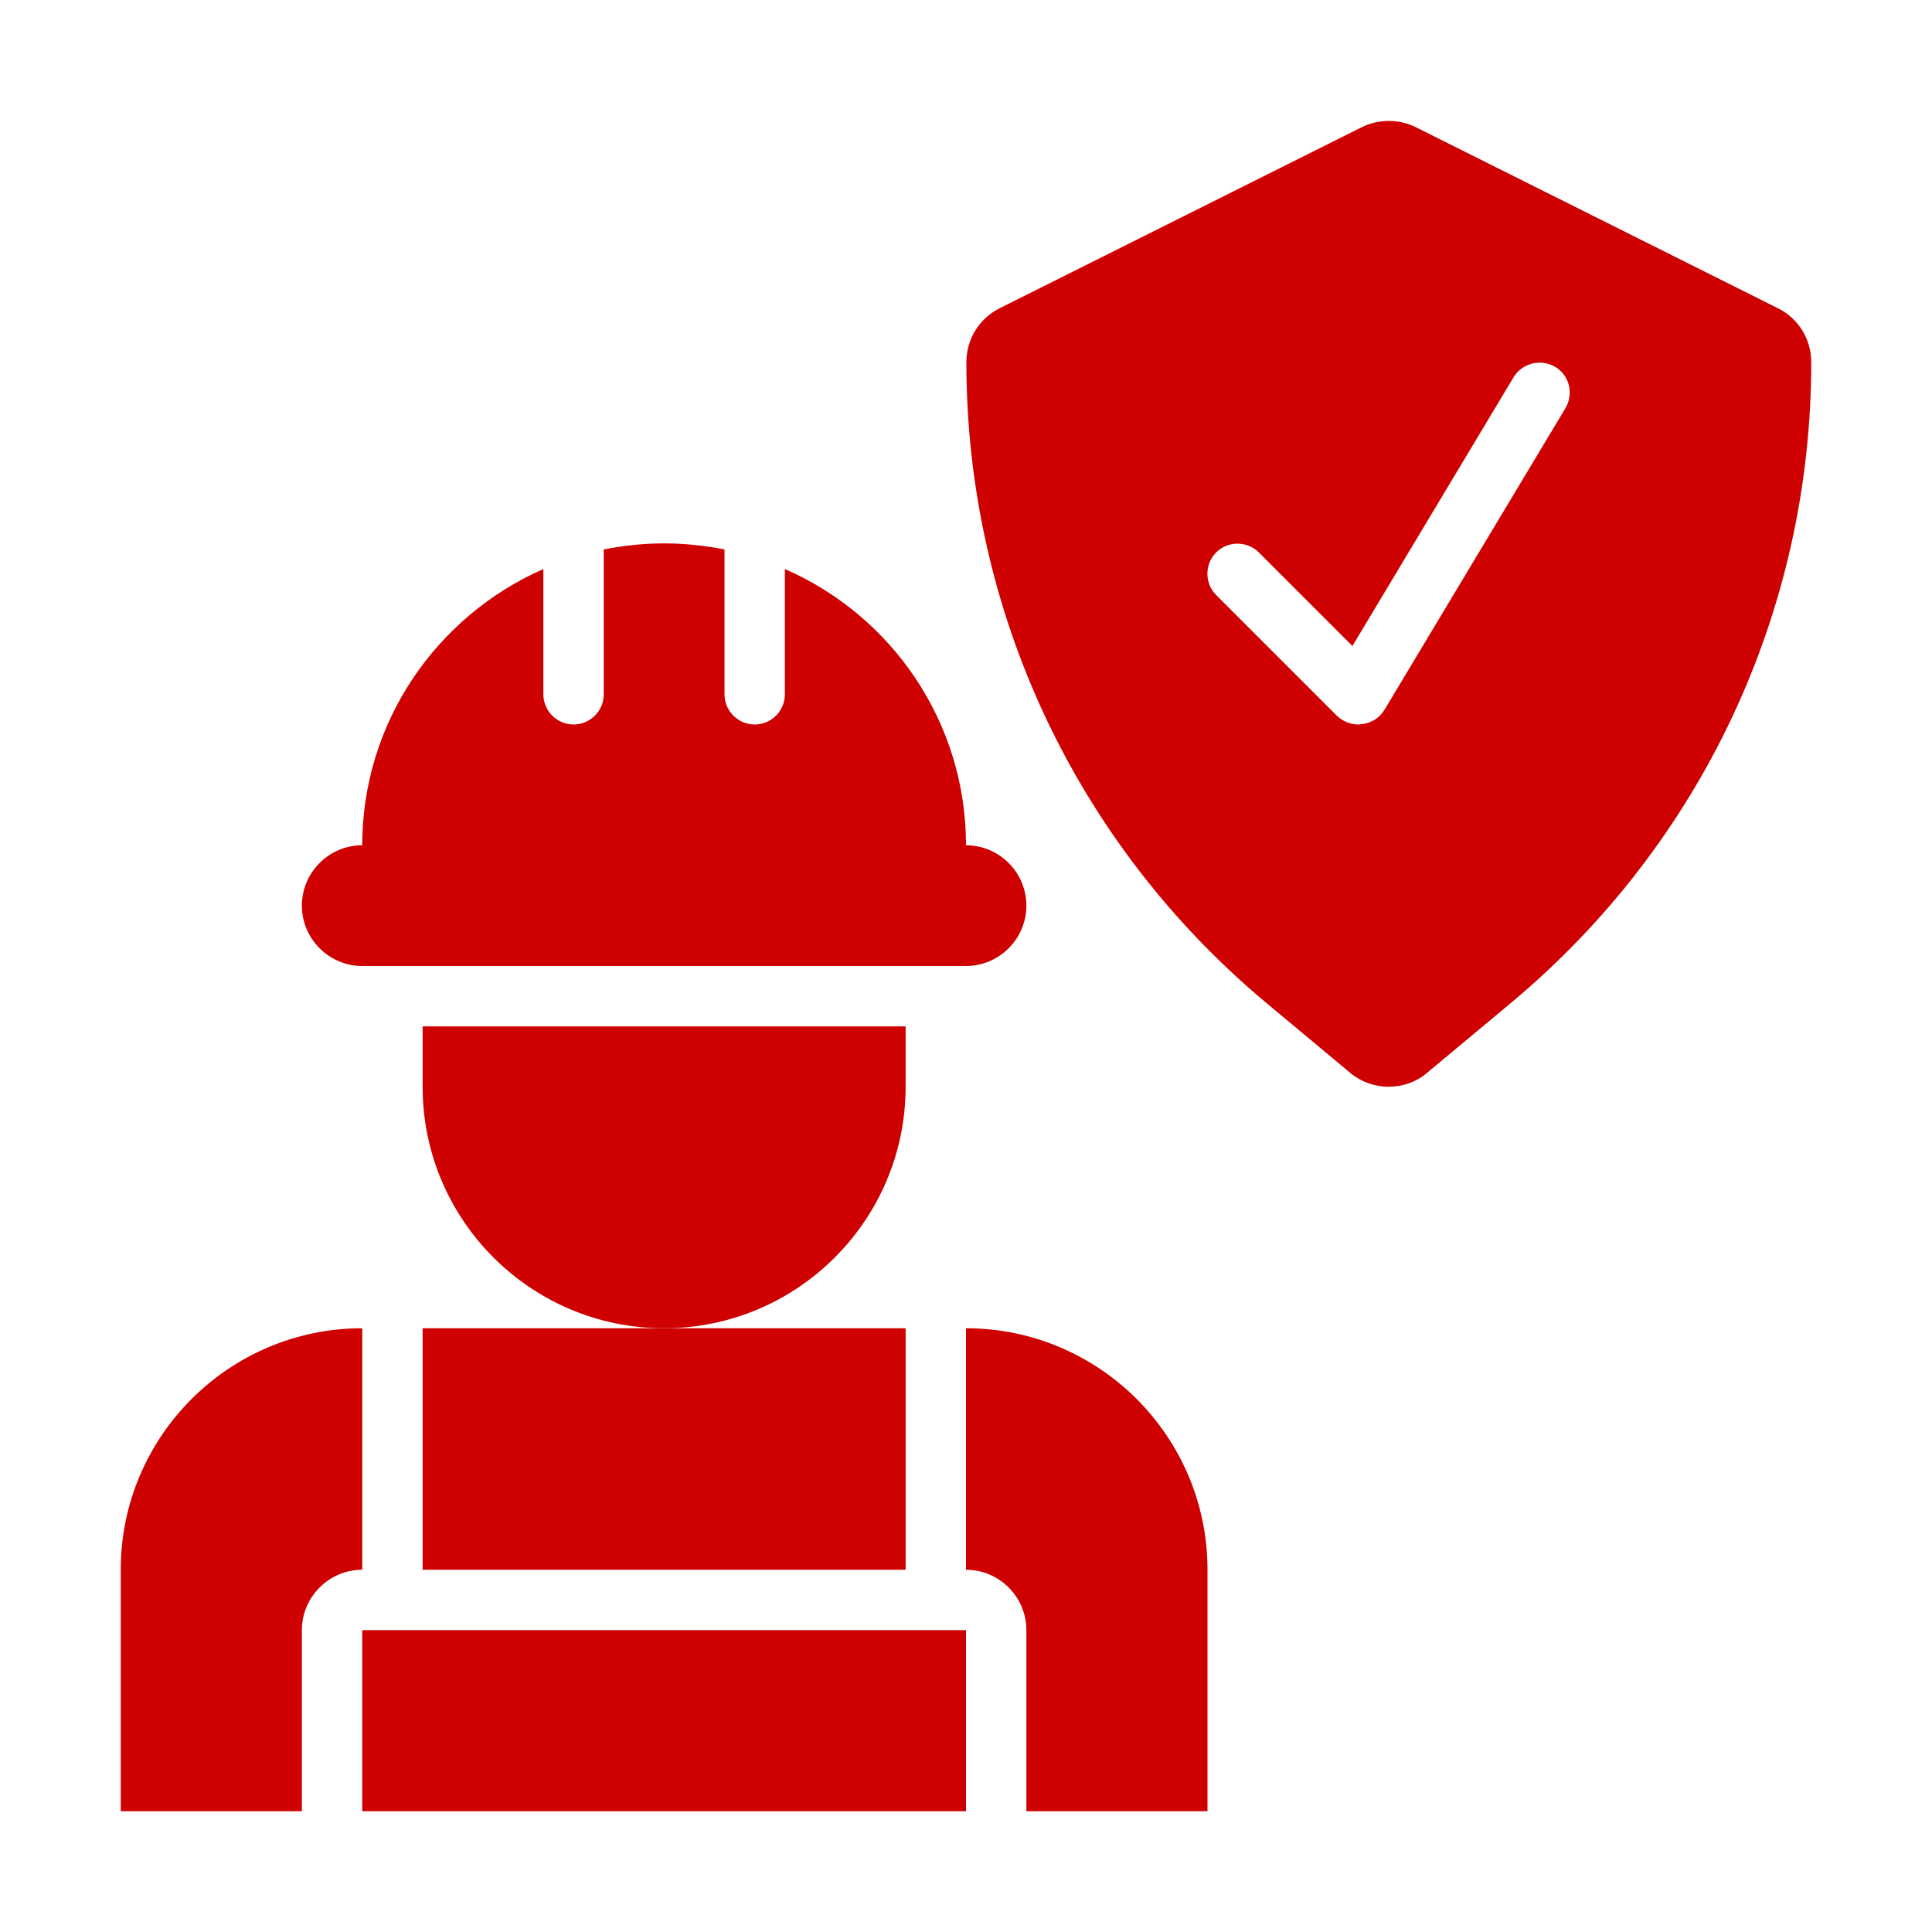
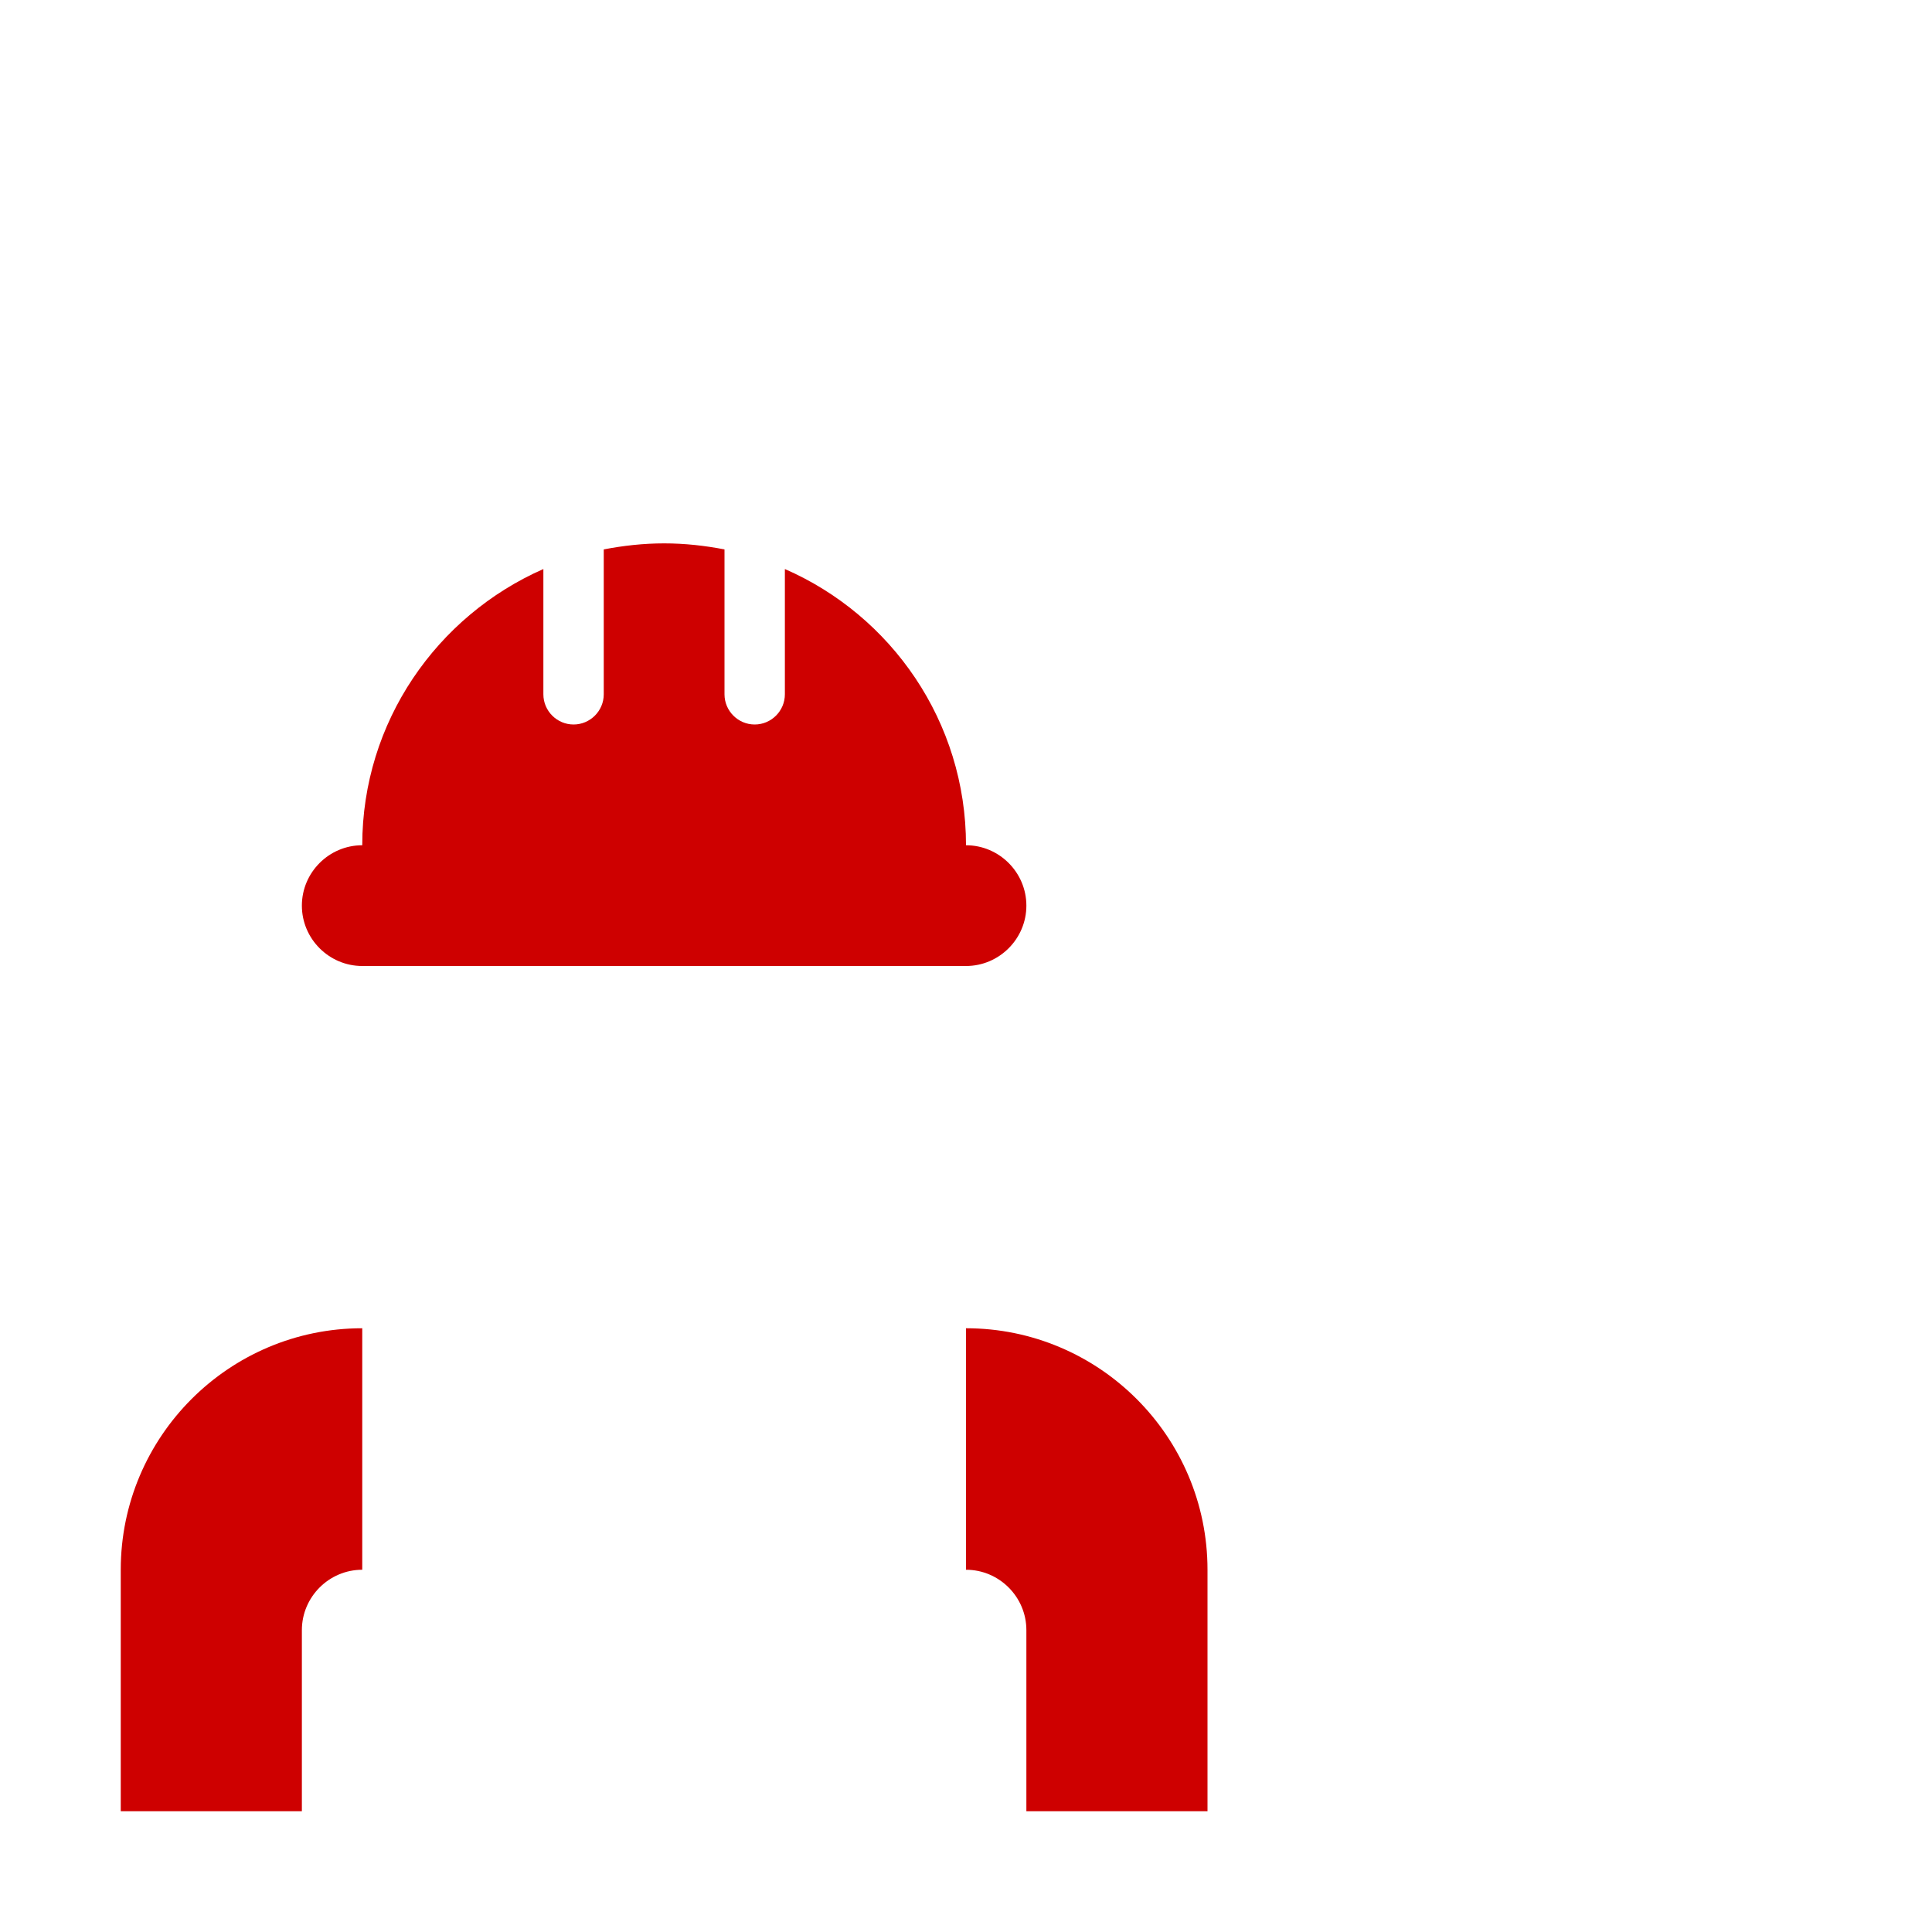
<svg xmlns="http://www.w3.org/2000/svg" version="1.1" id="Layer_1" x="0px" y="0px" width="512px" height="512px" viewBox="0 0 512 512" style="enable-background:new 0 0 512 512;" xml:space="preserve">
  <style type="text/css">
	.st0{fill:#CE0000;}
</style>
  <g id="_x31_8">
-     <path class="st0" d="M240,288v-16H112v16c0,35.3,28.7,64,64,64S240,323.3,240,288z" />
    <path class="st0" d="M96,256h160c8.8,0,16-7.2,16-16s-7.2-16-16-16c0-32.8-19.8-60.9-48-73.2V184c0,4.4-3.6,8-8,8s-8-3.6-8-8v-38.4   c-5.2-1-10.5-1.6-16-1.6s-10.8,0.6-16,1.6V184c0,4.4-3.6,8-8,8s-8-3.6-8-8v-33.2c-28.2,12.4-48,40.5-48,73.2c-8.8,0-16,7.2-16,16   S87.2,256,96,256z" />
-     <path class="st0" d="M471.2,81.7l-96-48c-4.5-2.2-9.8-2.2-14.3,0l-96,48c-5.4,2.7-8.8,8.2-8.8,14.3c0,65.8,29,127.6,79.5,169.8   l22.2,18.5c3,2.5,6.6,3.7,10.2,3.7s7.3-1.2,10.2-3.7l22.2-18.5C451,223.6,480,161.8,480,96C480,89.9,476.6,84.4,471.2,81.7z    M414.9,108.1l-48,80c-1.3,2.1-3.4,3.5-5.9,3.8c-0.3,0-0.7,0.1-1,0.1c-2.1,0-4.1-0.8-5.7-2.3l-32-32c-3.1-3.1-3.1-8.2,0-11.3   s8.2-3.1,11.3,0l24.8,24.8l42.7-71.2c2.3-3.8,7.2-5,11-2.8C415.9,99.4,417.1,104.3,414.9,108.1z" />
-     <path class="st0" d="M112,352h128v64H112V352z" />
    <path class="st0" d="M80,432c0-8.8,7.2-16,16-16v-64c-35.3,0-64,28.7-64,64v64h48V432z" />
    <path class="st0" d="M256,352v64c8.8,0,16,7.2,16,16v48h48v-64C320,380.7,291.3,352,256,352z" />
-     <path class="st0" d="M96,432h160v48H96V432z" />
  </g>
</svg>